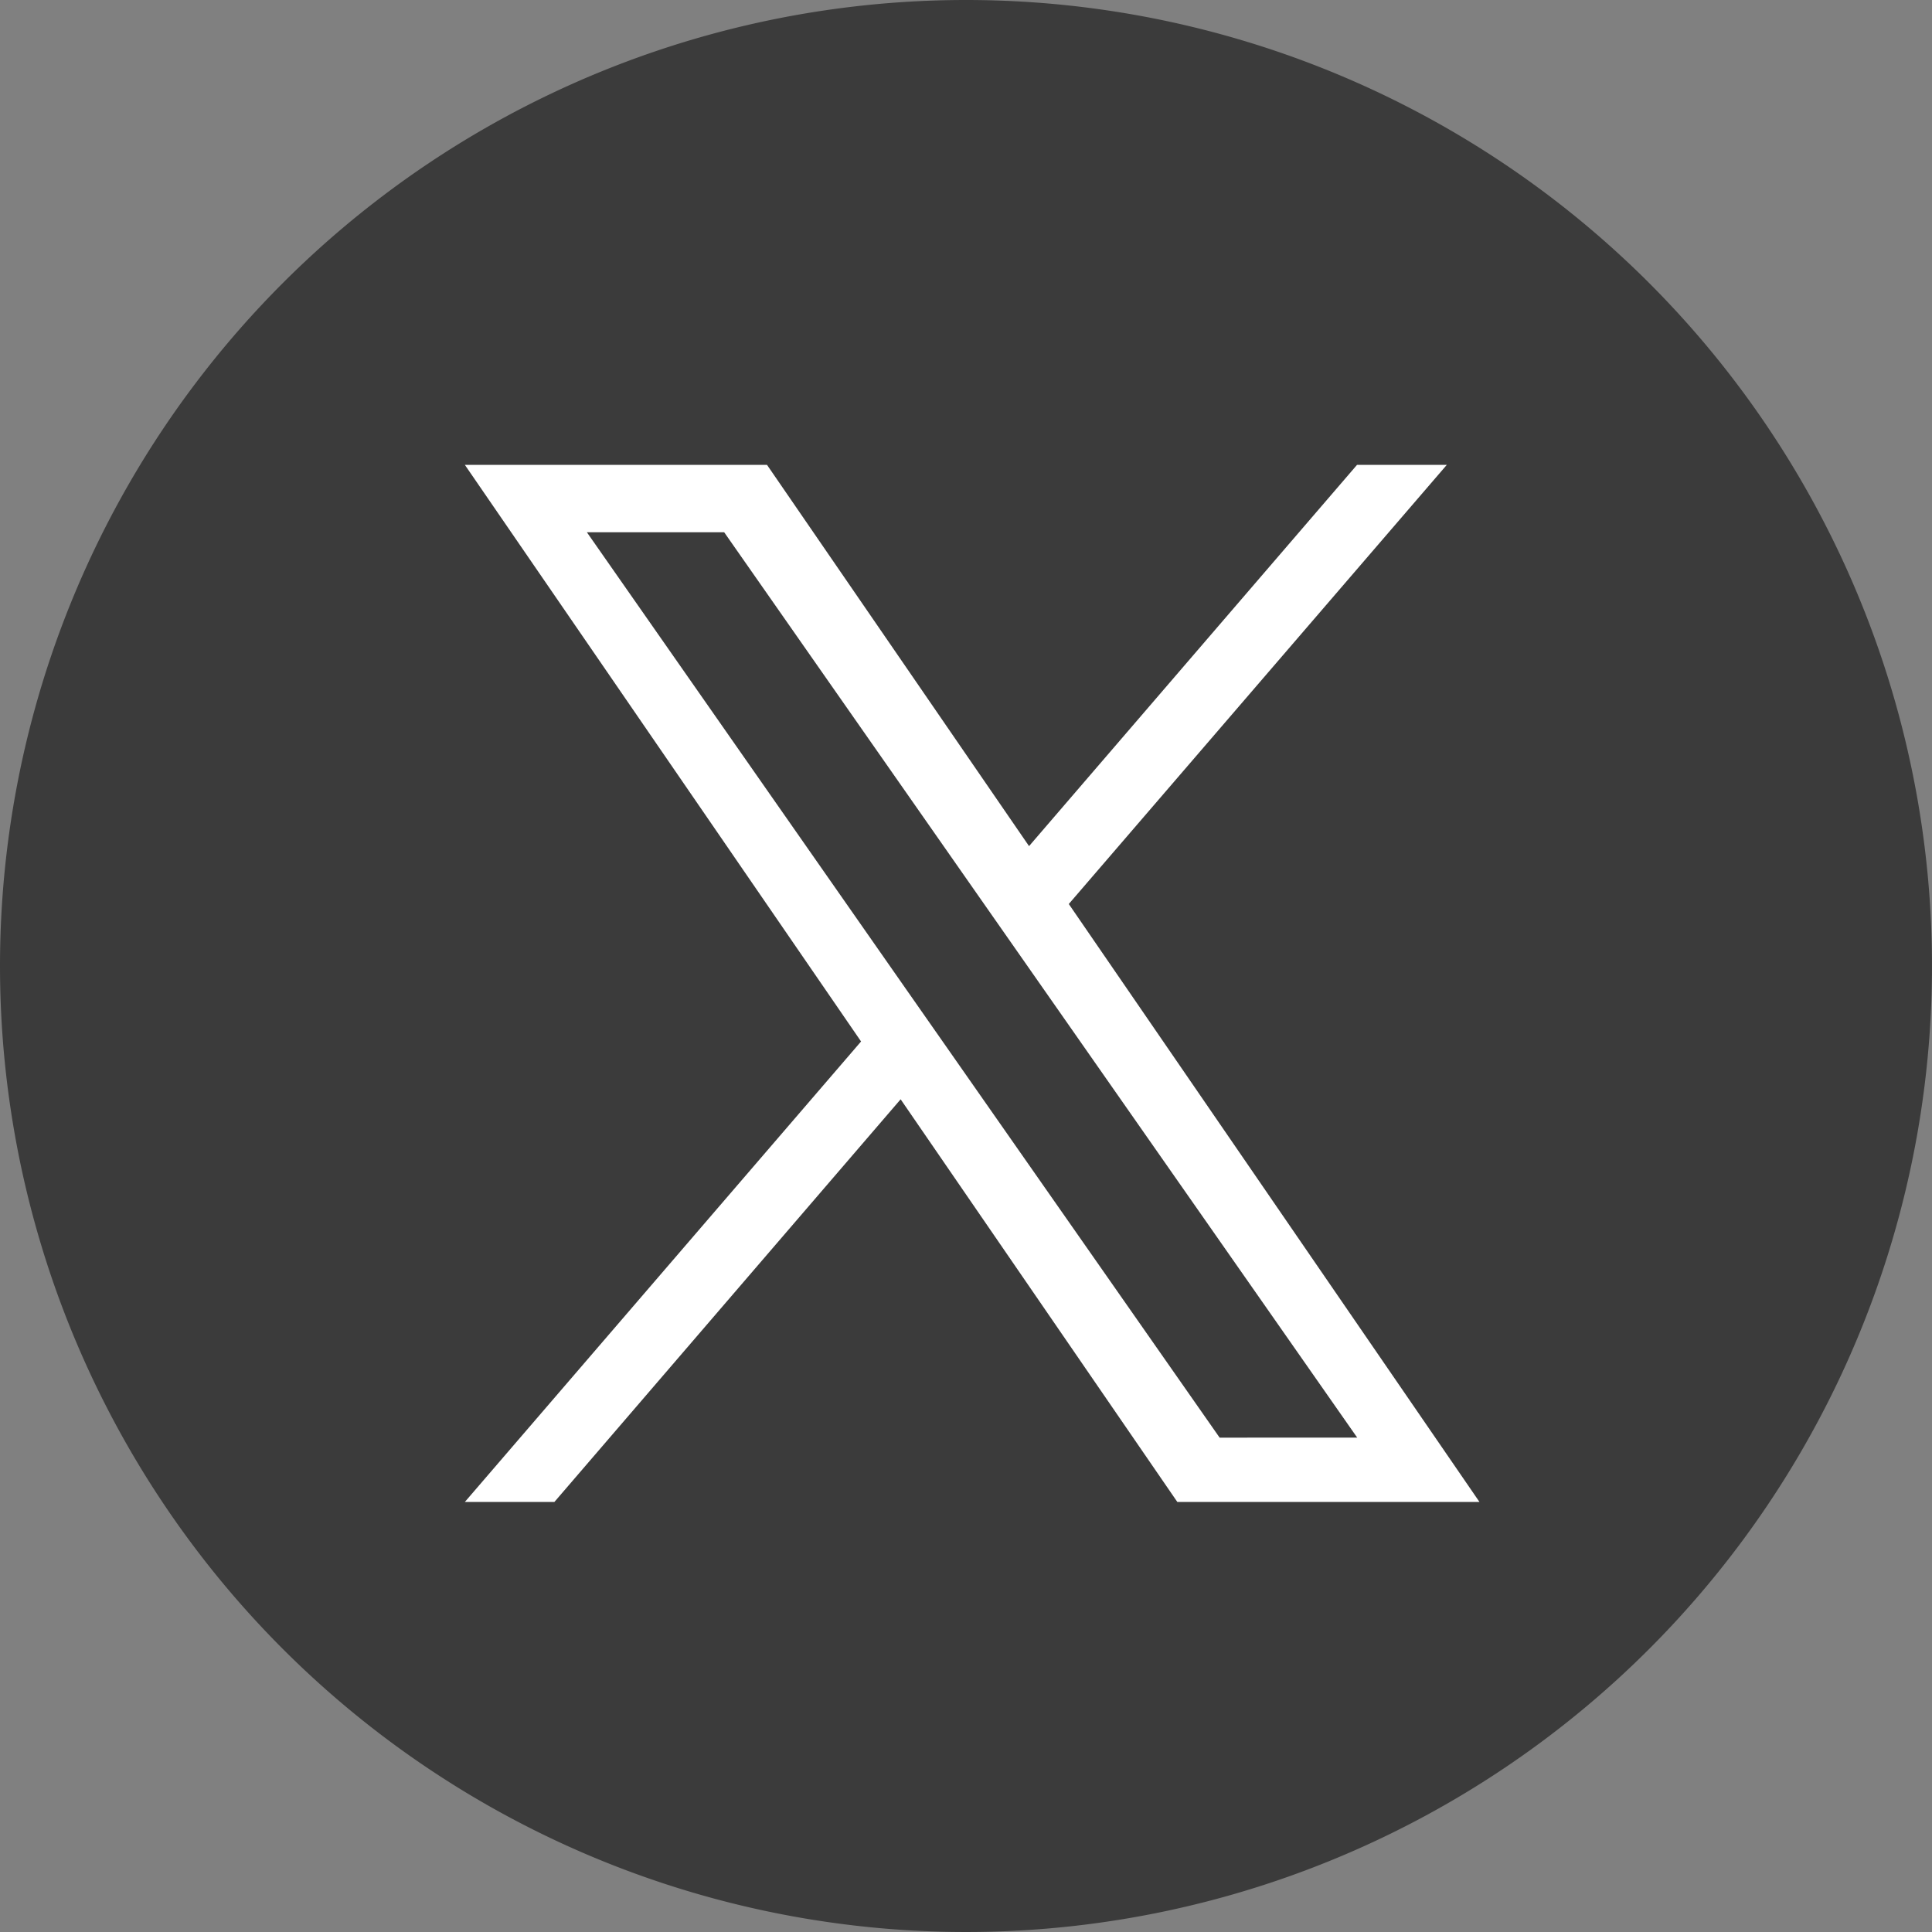
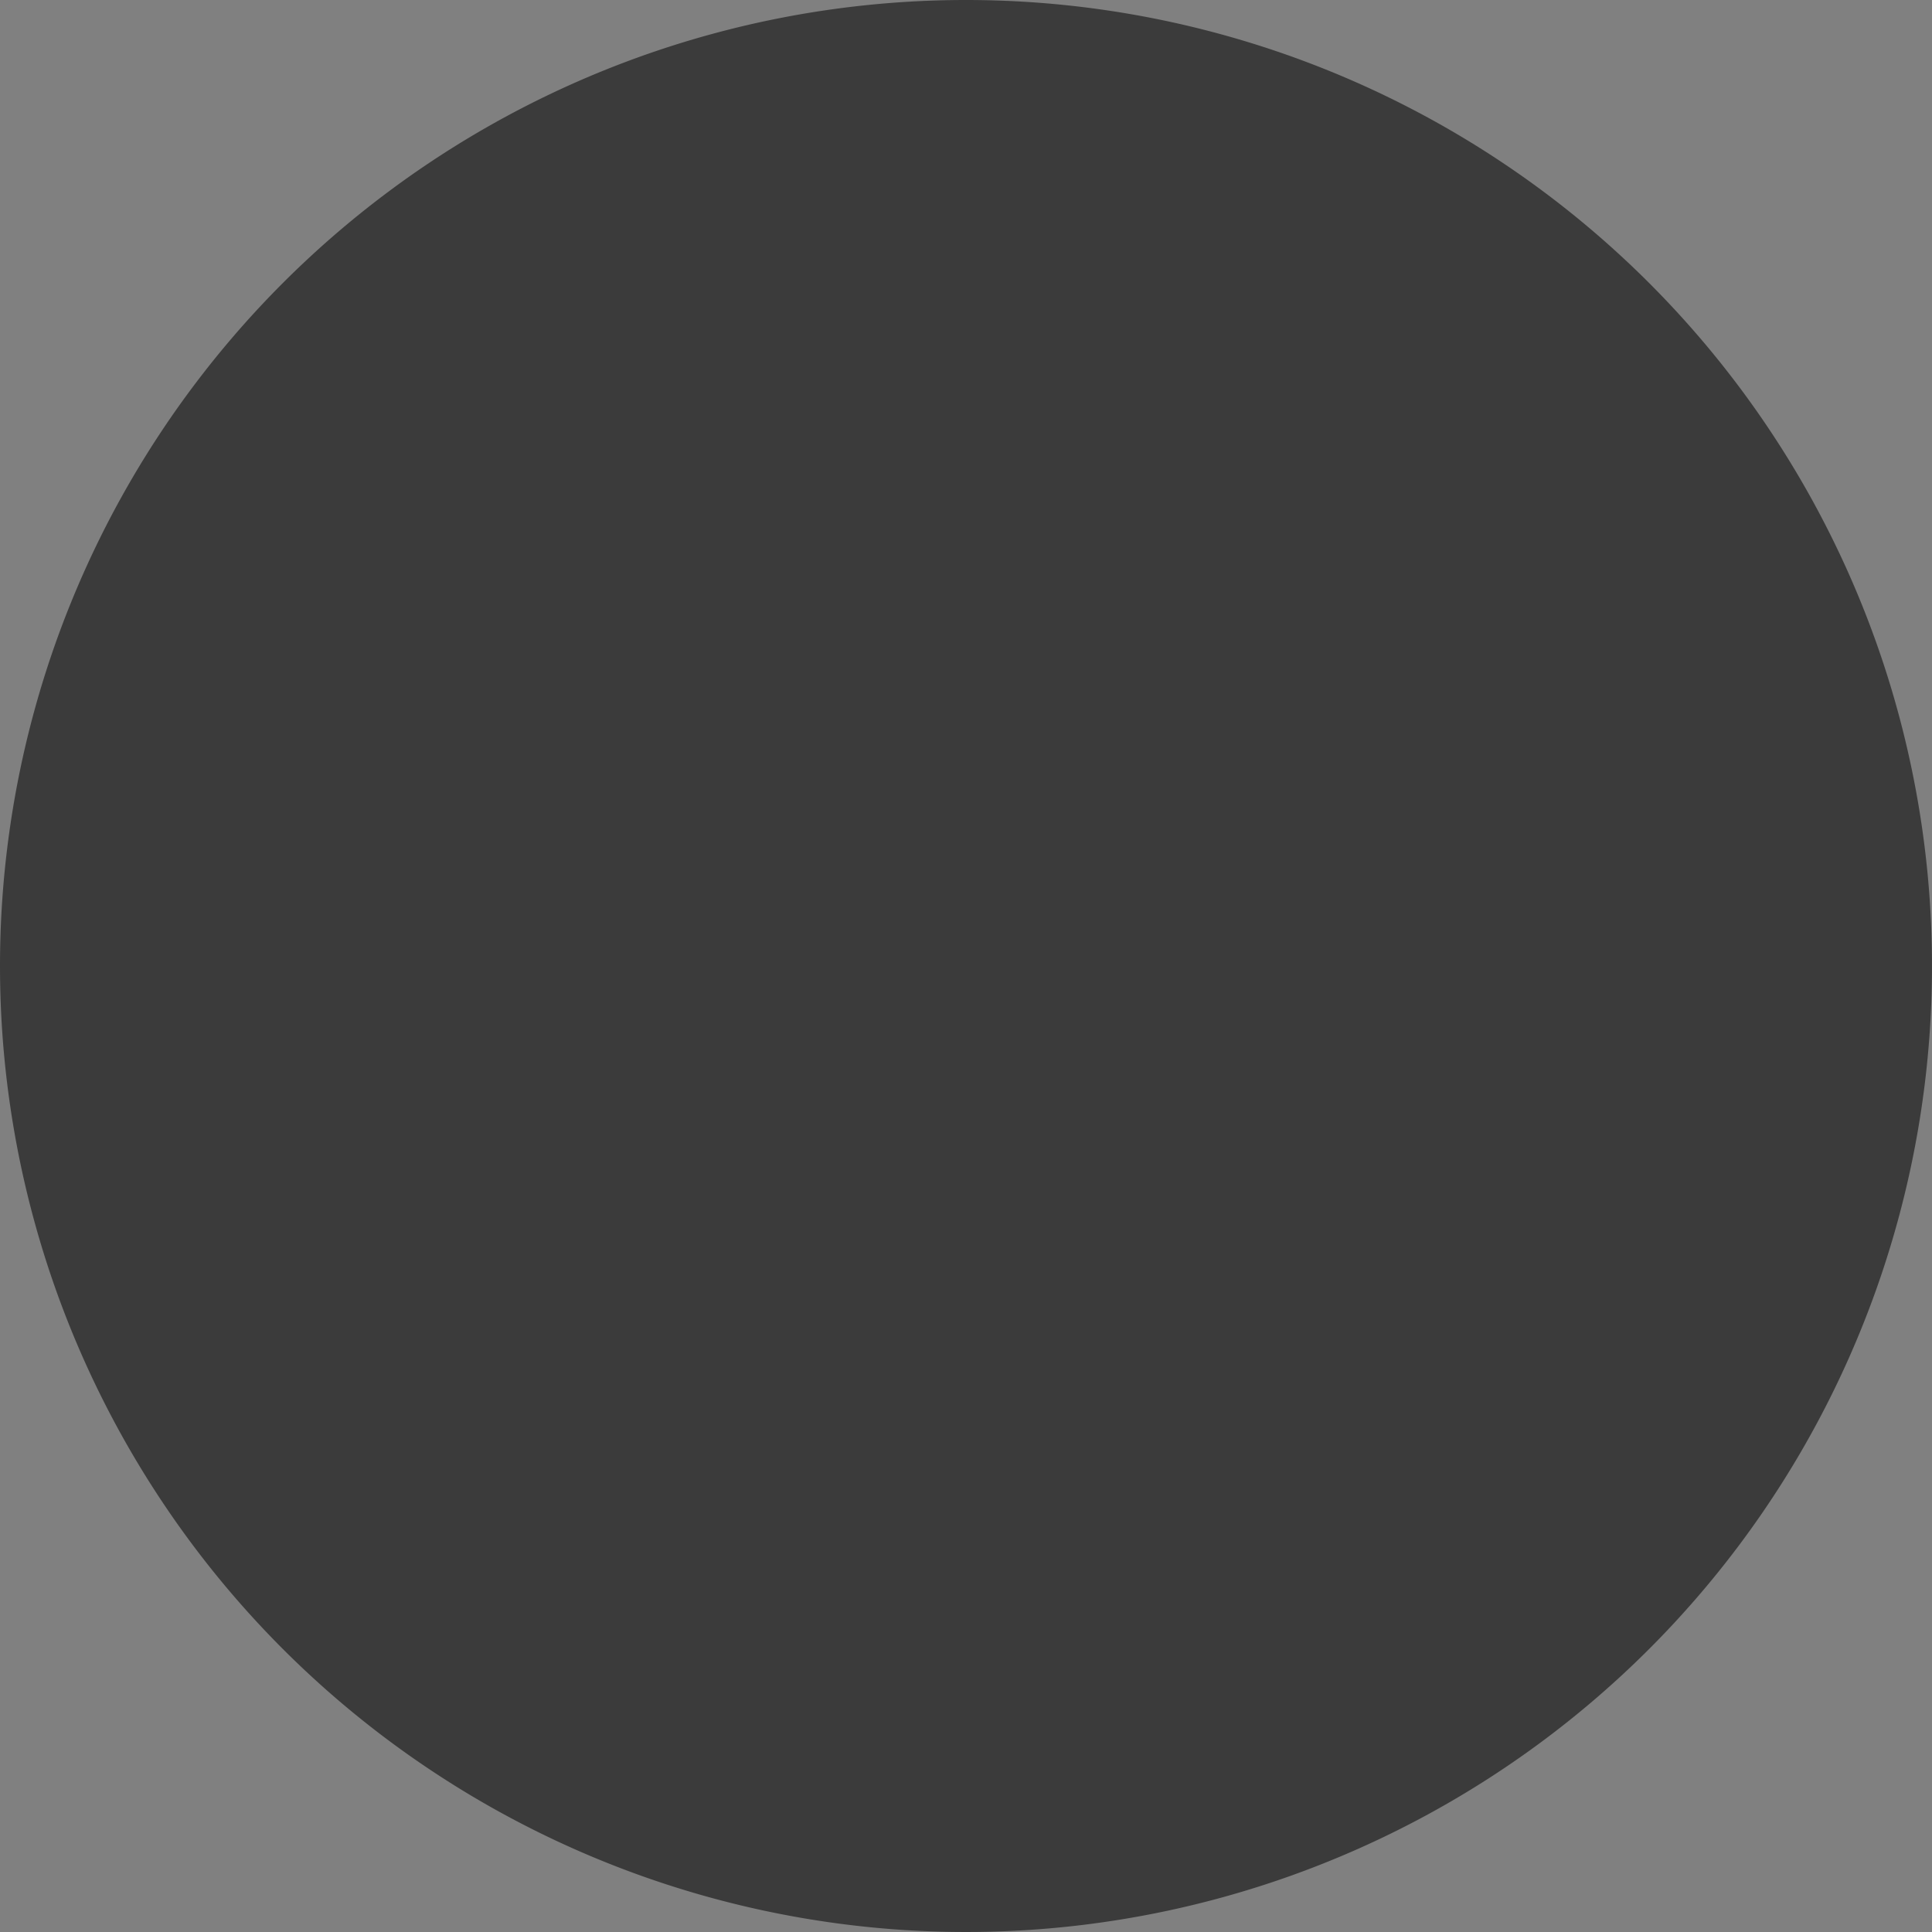
<svg xmlns="http://www.w3.org/2000/svg" width="33.25" height="33.25" viewBox="0 0 33.25 33.25">
  <rect x="0" y="0" width="33.25" height="33.25" fill="#808080" stroke="none" />
  <g id="sns_icon_x" transform="translate(-472 -332)">
    <path id="sns_icon_x-2" data-name="sns_icon_x" d="M16.625,0A16.625,16.625,0,1,1,0,16.625,16.625,16.625,0,0,1,16.625,0Z" transform="translate(472 332)" fill="#3b3b3b" />
-     <path id="logo" d="M10.394,7.558,16.9,0H15.355L9.71,6.562,5.2,0H0L6.819,9.924,0,17.849H1.541L7.5,10.919l4.762,6.93h5.2L10.394,7.558Zm-2.11,2.453-.691-.988L2.1,1.16H4.463L8.9,7.506l.691.988,5.767,8.248H12.99L8.284,10.011Z" transform="translate(480 340)" fill="#fff" />
  </g>
</svg>